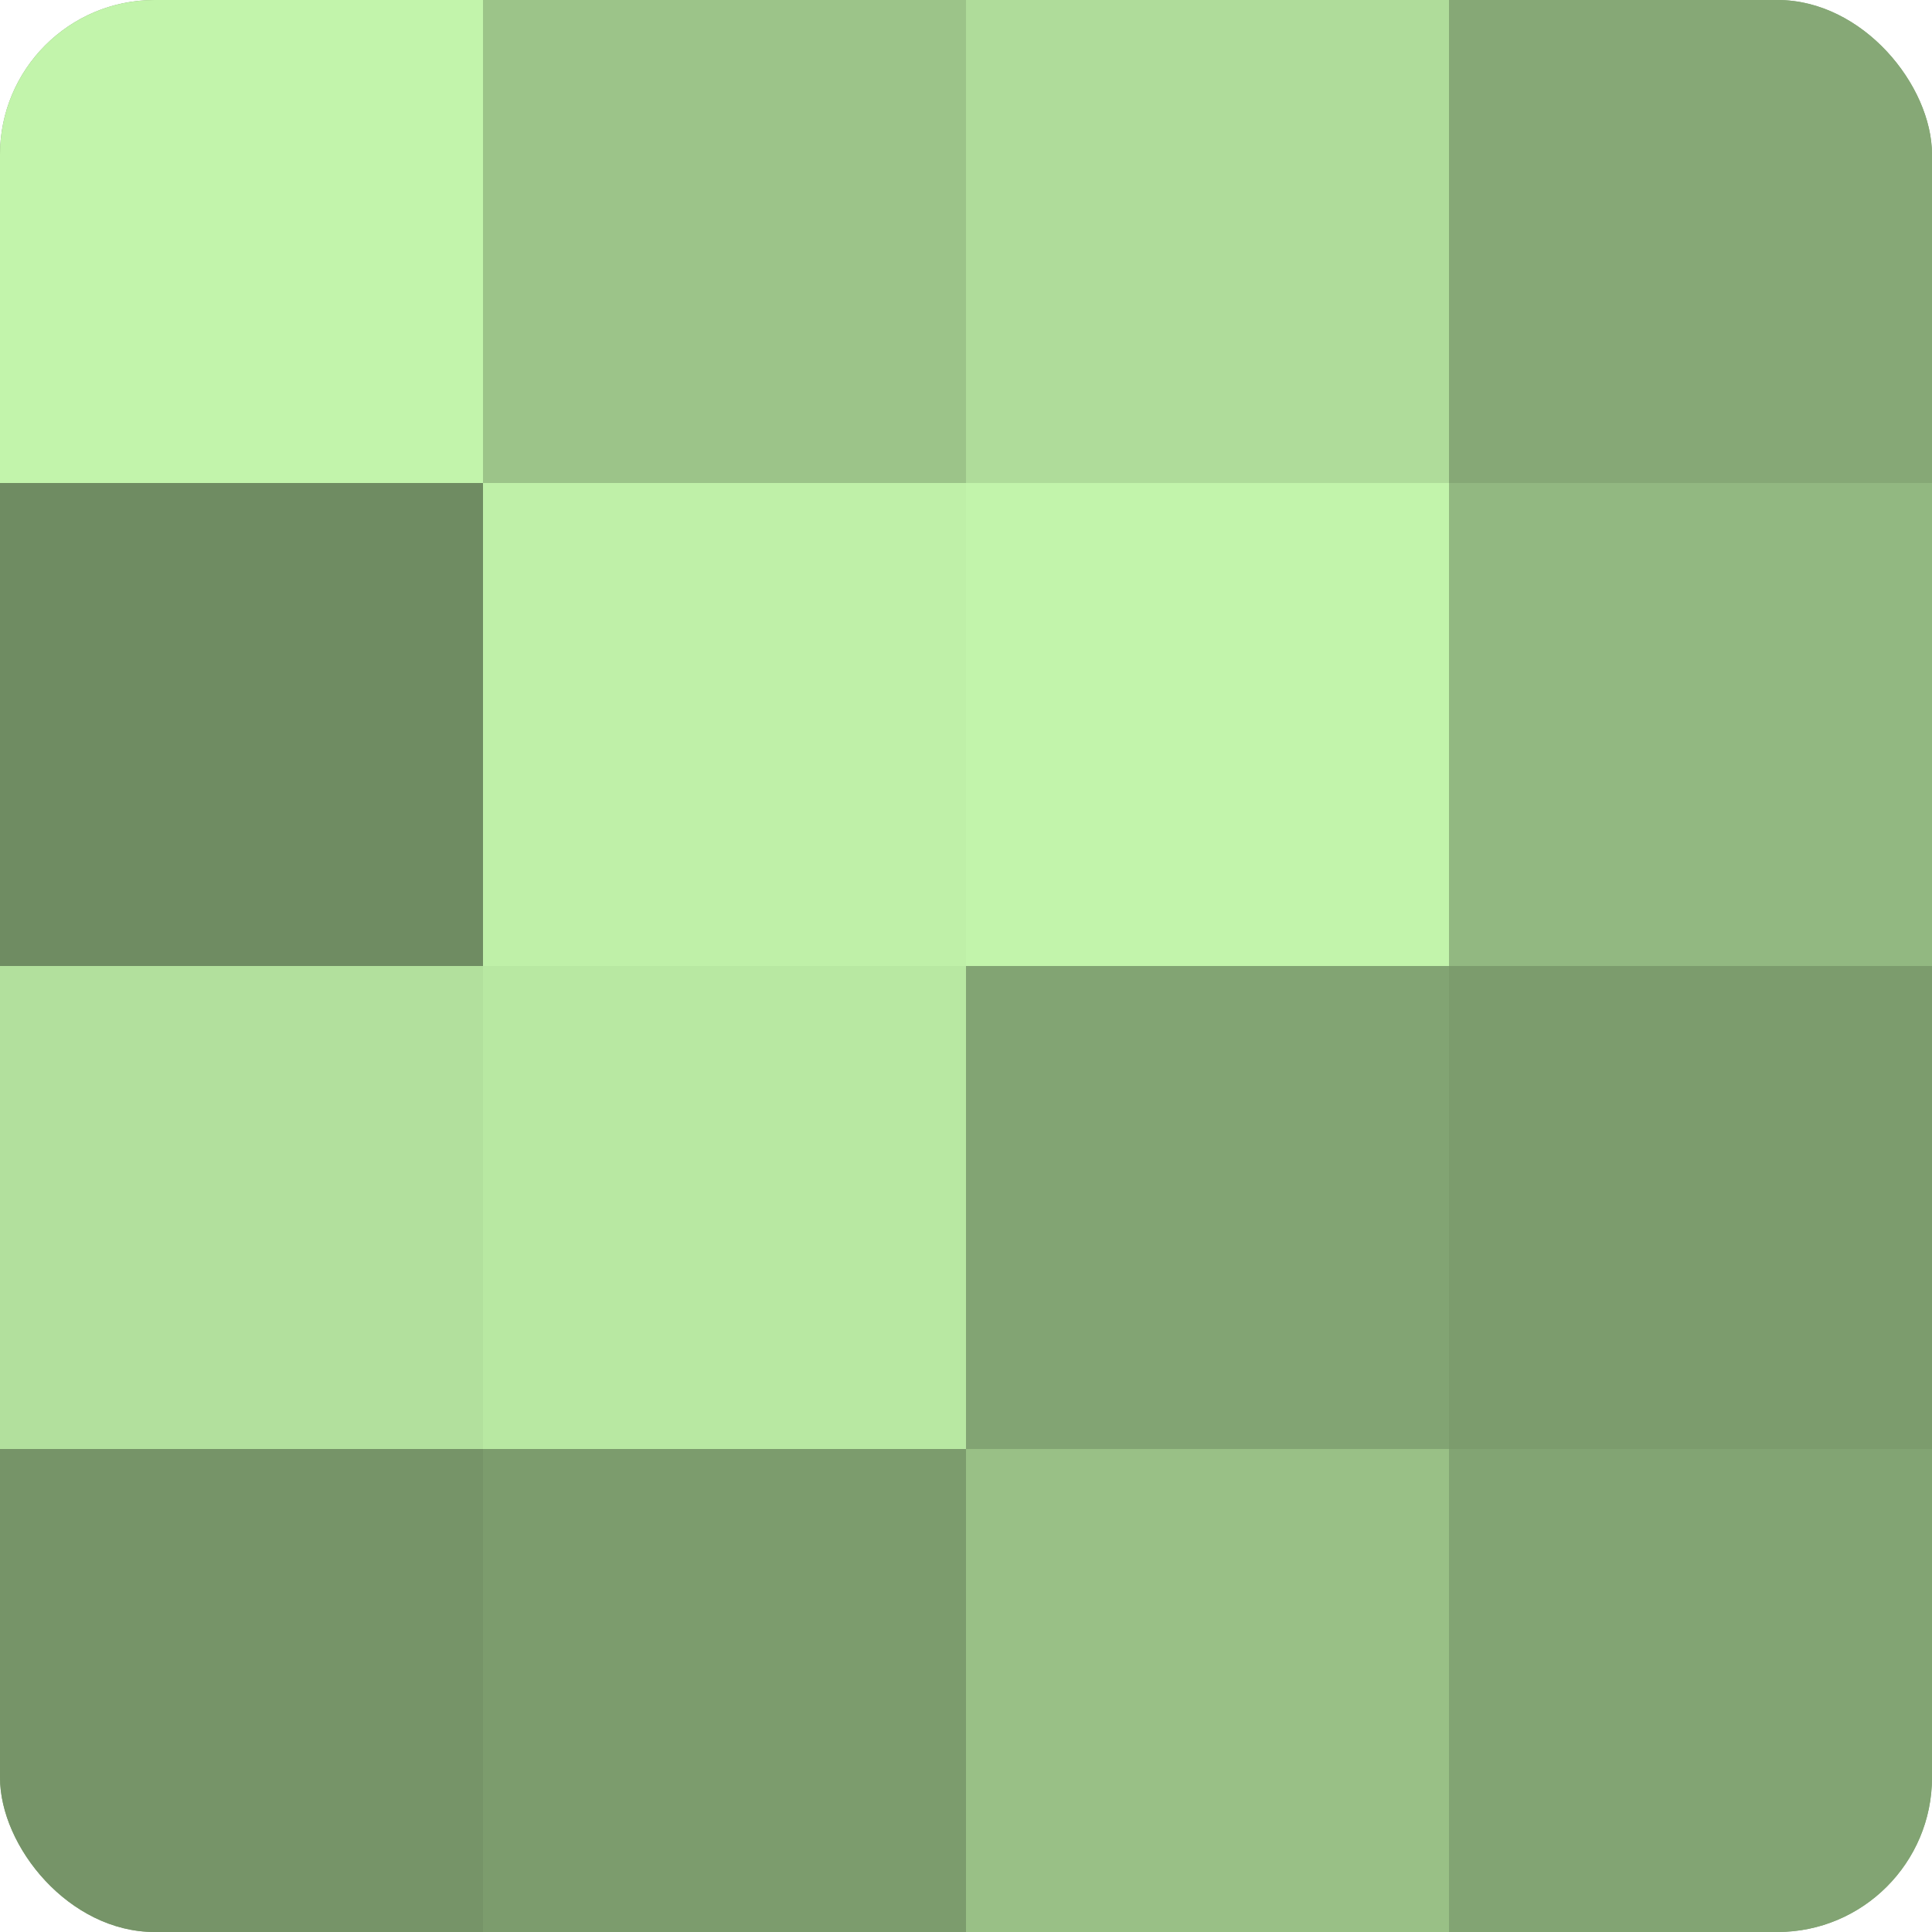
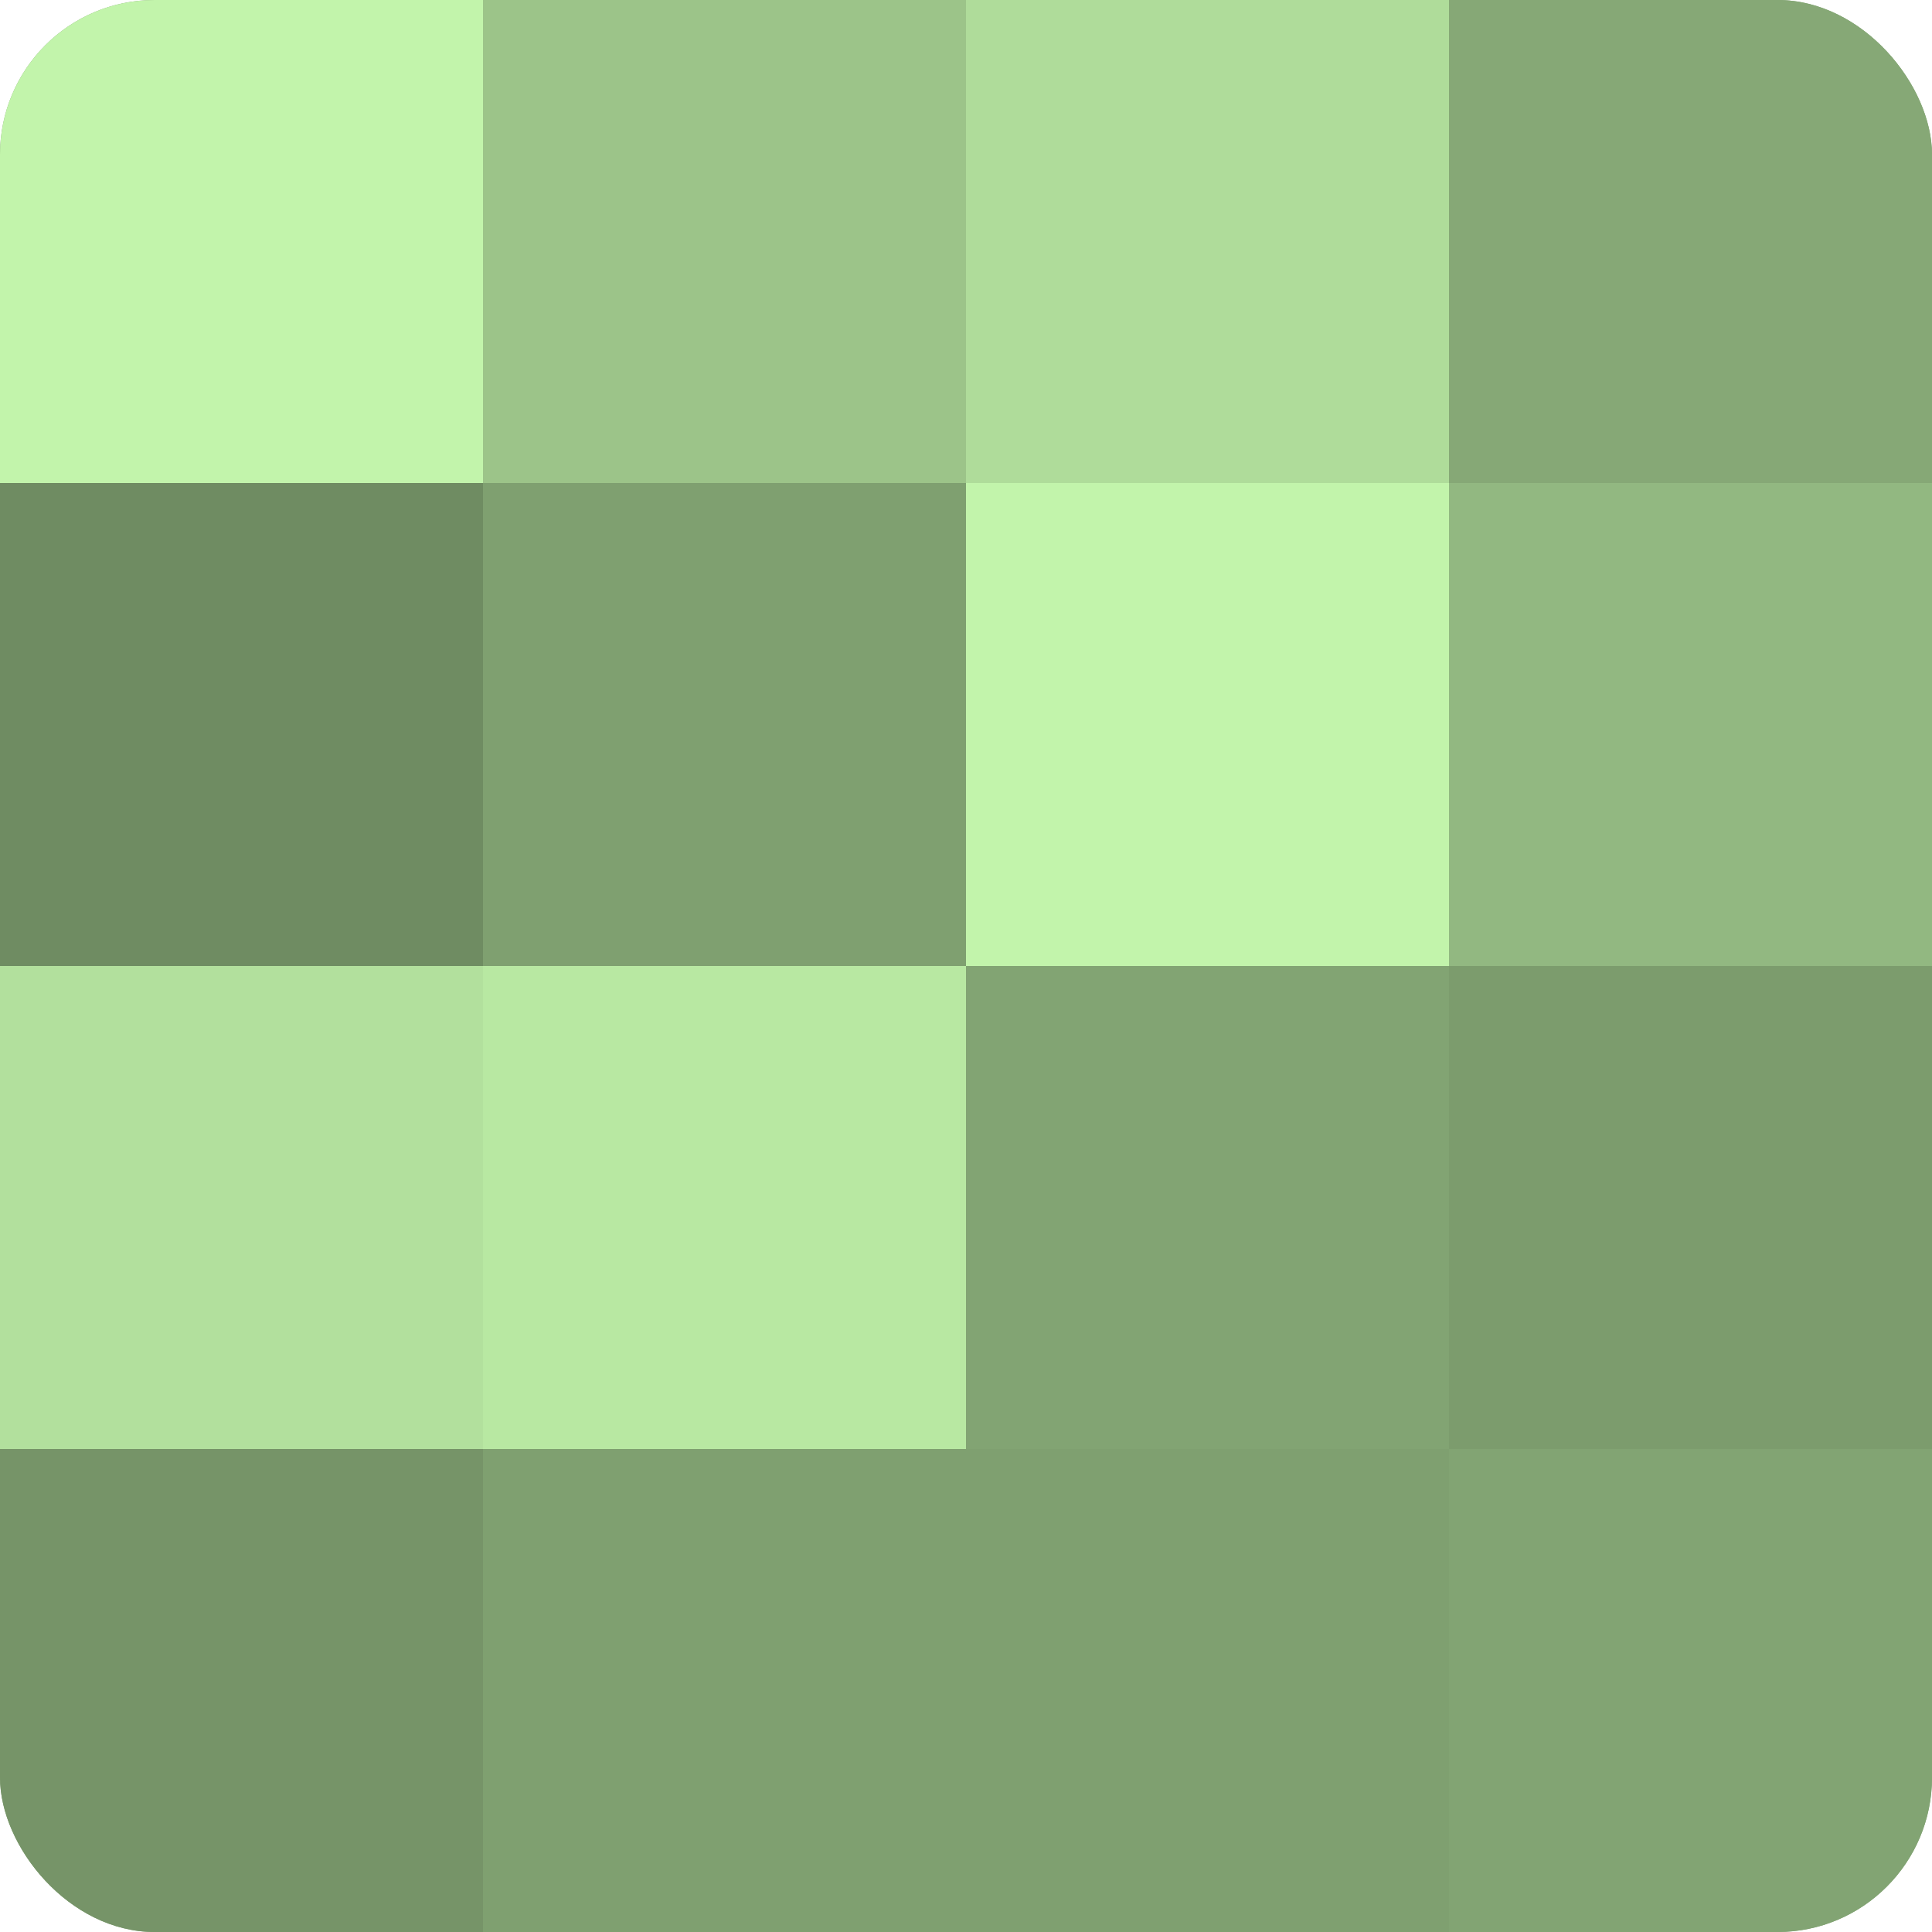
<svg xmlns="http://www.w3.org/2000/svg" width="60" height="60" viewBox="0 0 100 100" preserveAspectRatio="xMidYMid meet">
  <defs>
    <clipPath id="c" width="100" height="100">
      <rect width="100" height="100" rx="8" ry="8" />
    </clipPath>
  </defs>
  <g clip-path="url(#c)">
    <rect width="100" height="100" fill="#7fa070" />
    <rect width="25" height="25" fill="#c2f4ab" />
    <rect y="25" width="25" height="25" fill="#6f8c62" />
    <rect y="50" width="25" height="25" fill="#b2e09d" />
    <rect y="75" width="25" height="25" fill="#769468" />
    <rect x="25" width="25" height="25" fill="#9cc489" />
-     <rect x="25" y="25" width="25" height="25" fill="#bff0a8" />
    <rect x="25" y="50" width="25" height="25" fill="#b8e8a2" />
-     <rect x="25" y="75" width="25" height="25" fill="#7c9c6d" />
    <rect x="50" width="25" height="25" fill="#afdc9a" />
    <rect x="50" y="25" width="25" height="25" fill="#c2f4ab" />
    <rect x="50" y="50" width="25" height="25" fill="#82a473" />
-     <rect x="50" y="75" width="25" height="25" fill="#99c086" />
    <rect x="75" width="25" height="25" fill="#86a876" />
    <rect x="75" y="25" width="25" height="25" fill="#92b881" />
    <rect x="75" y="50" width="25" height="25" fill="#7c9c6d" />
    <rect x="75" y="75" width="25" height="25" fill="#82a473" />
  </g>
</svg>